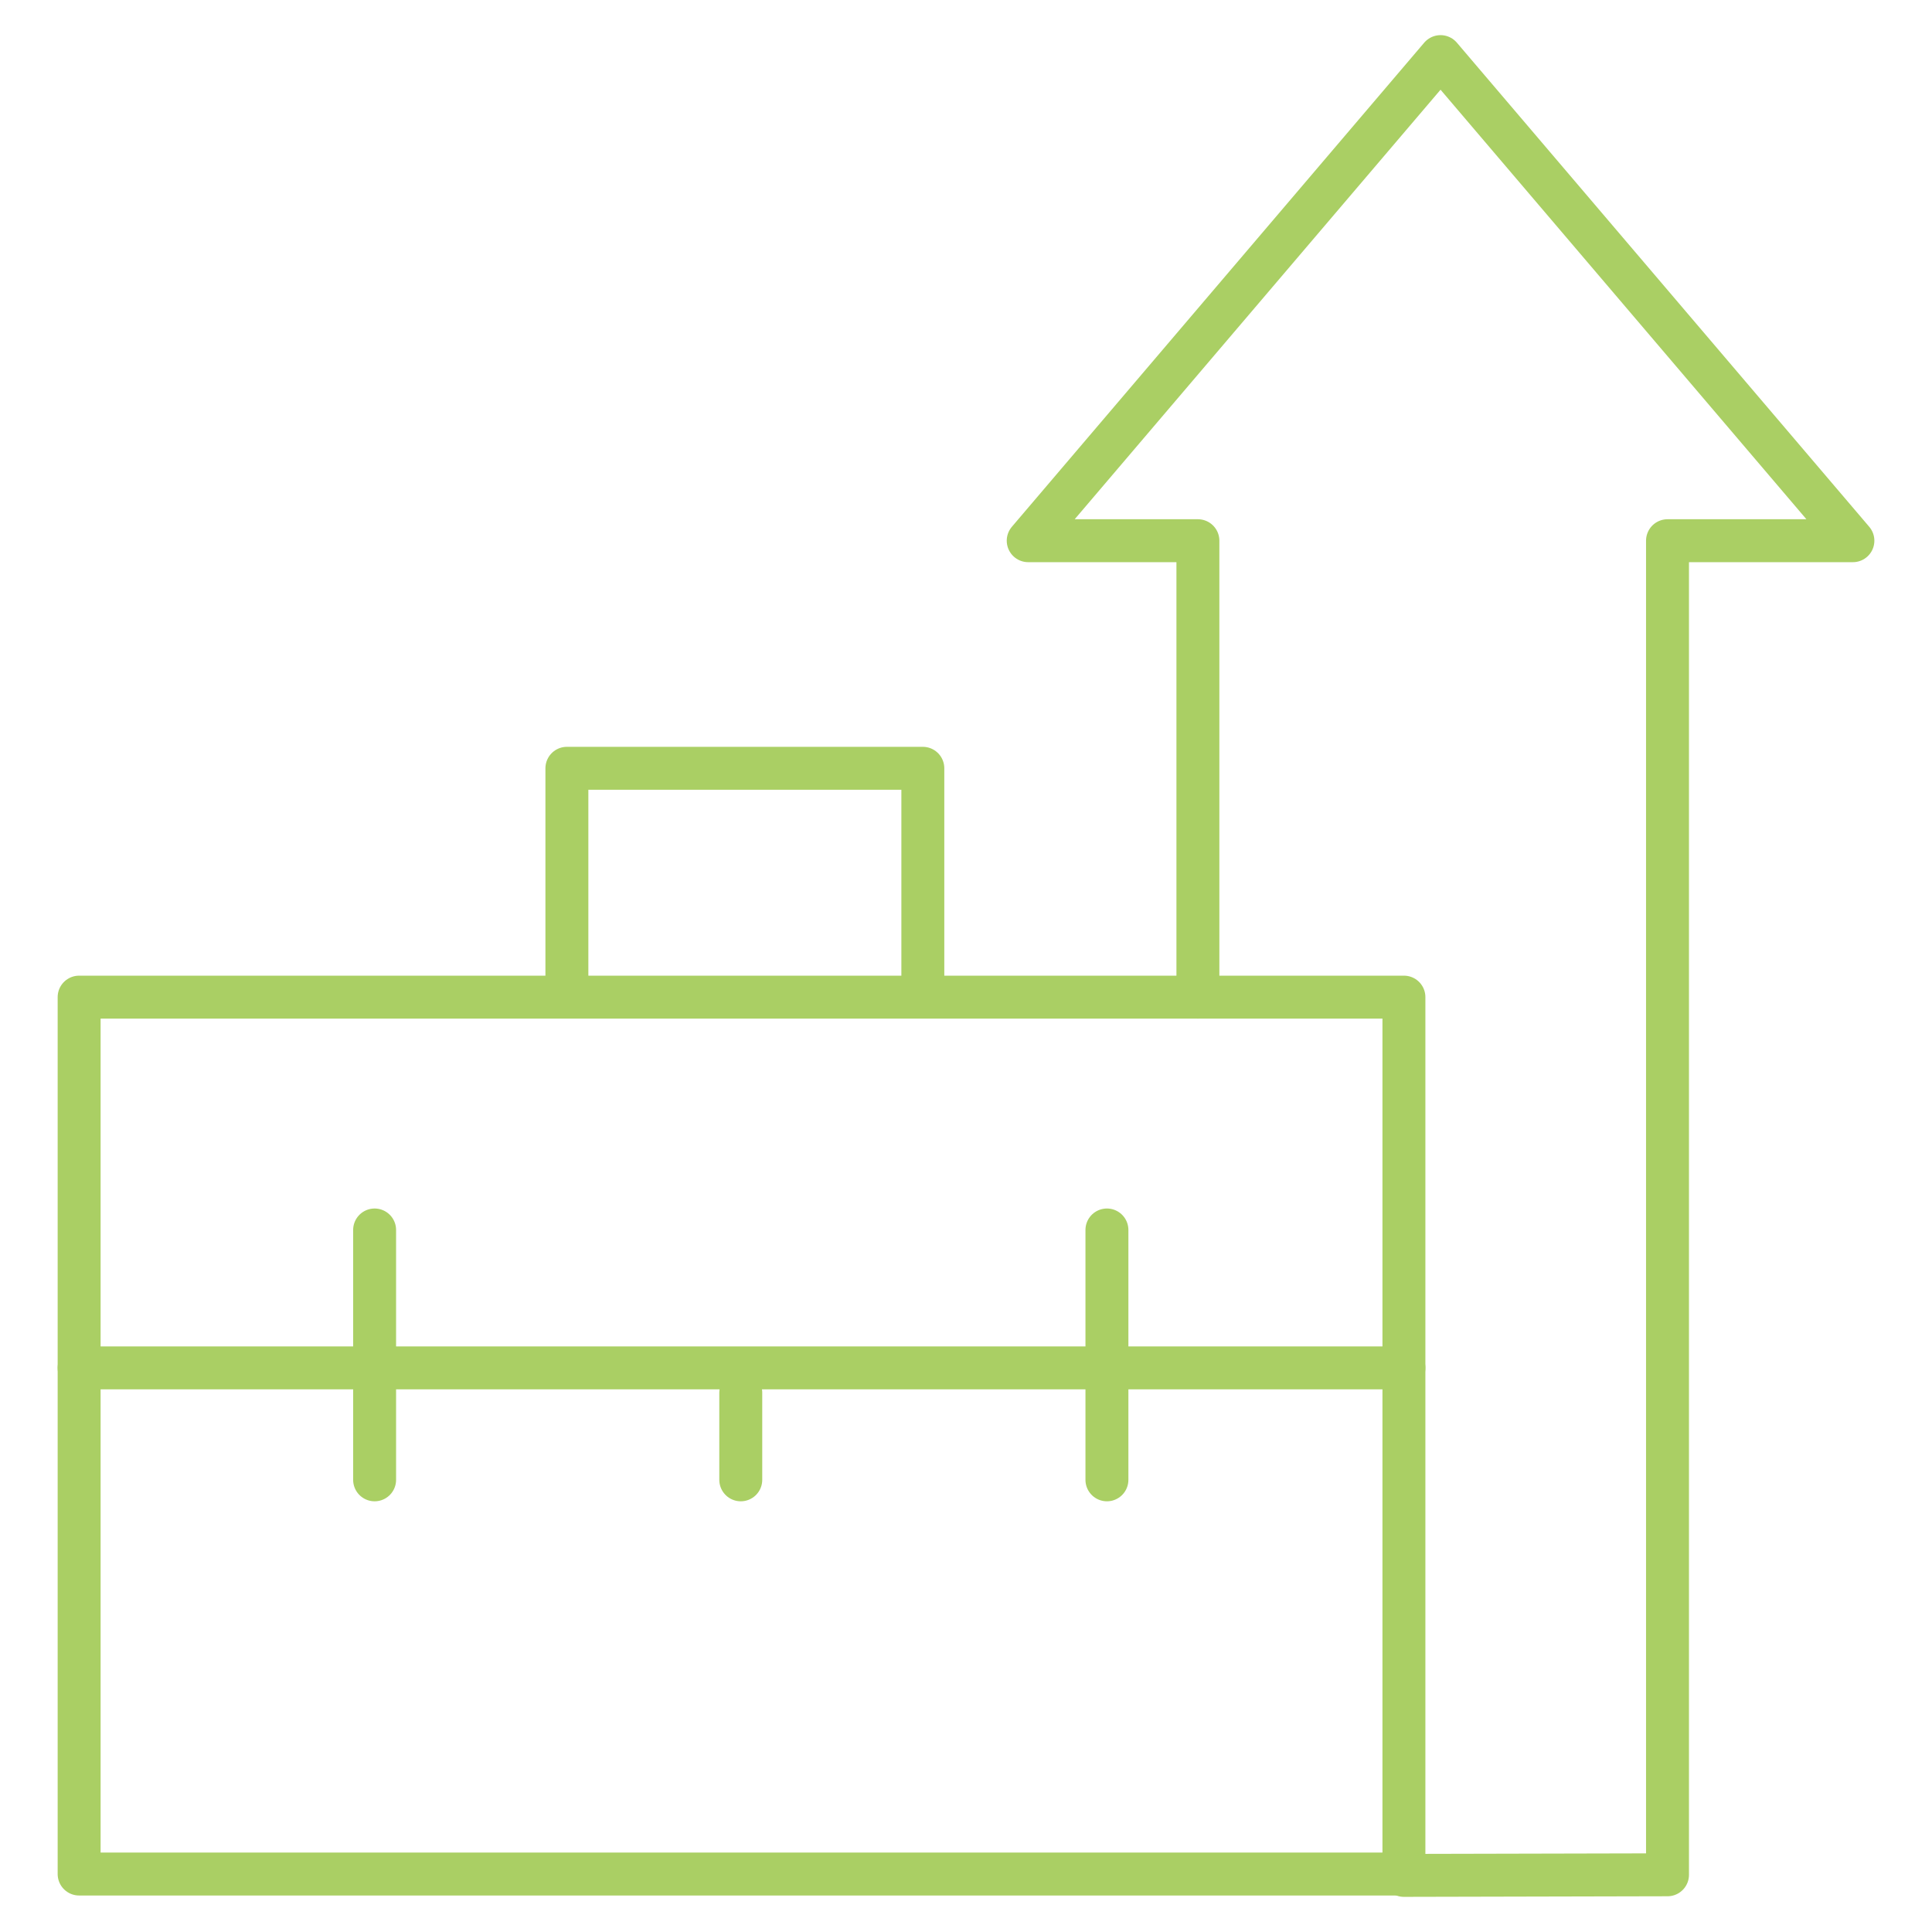
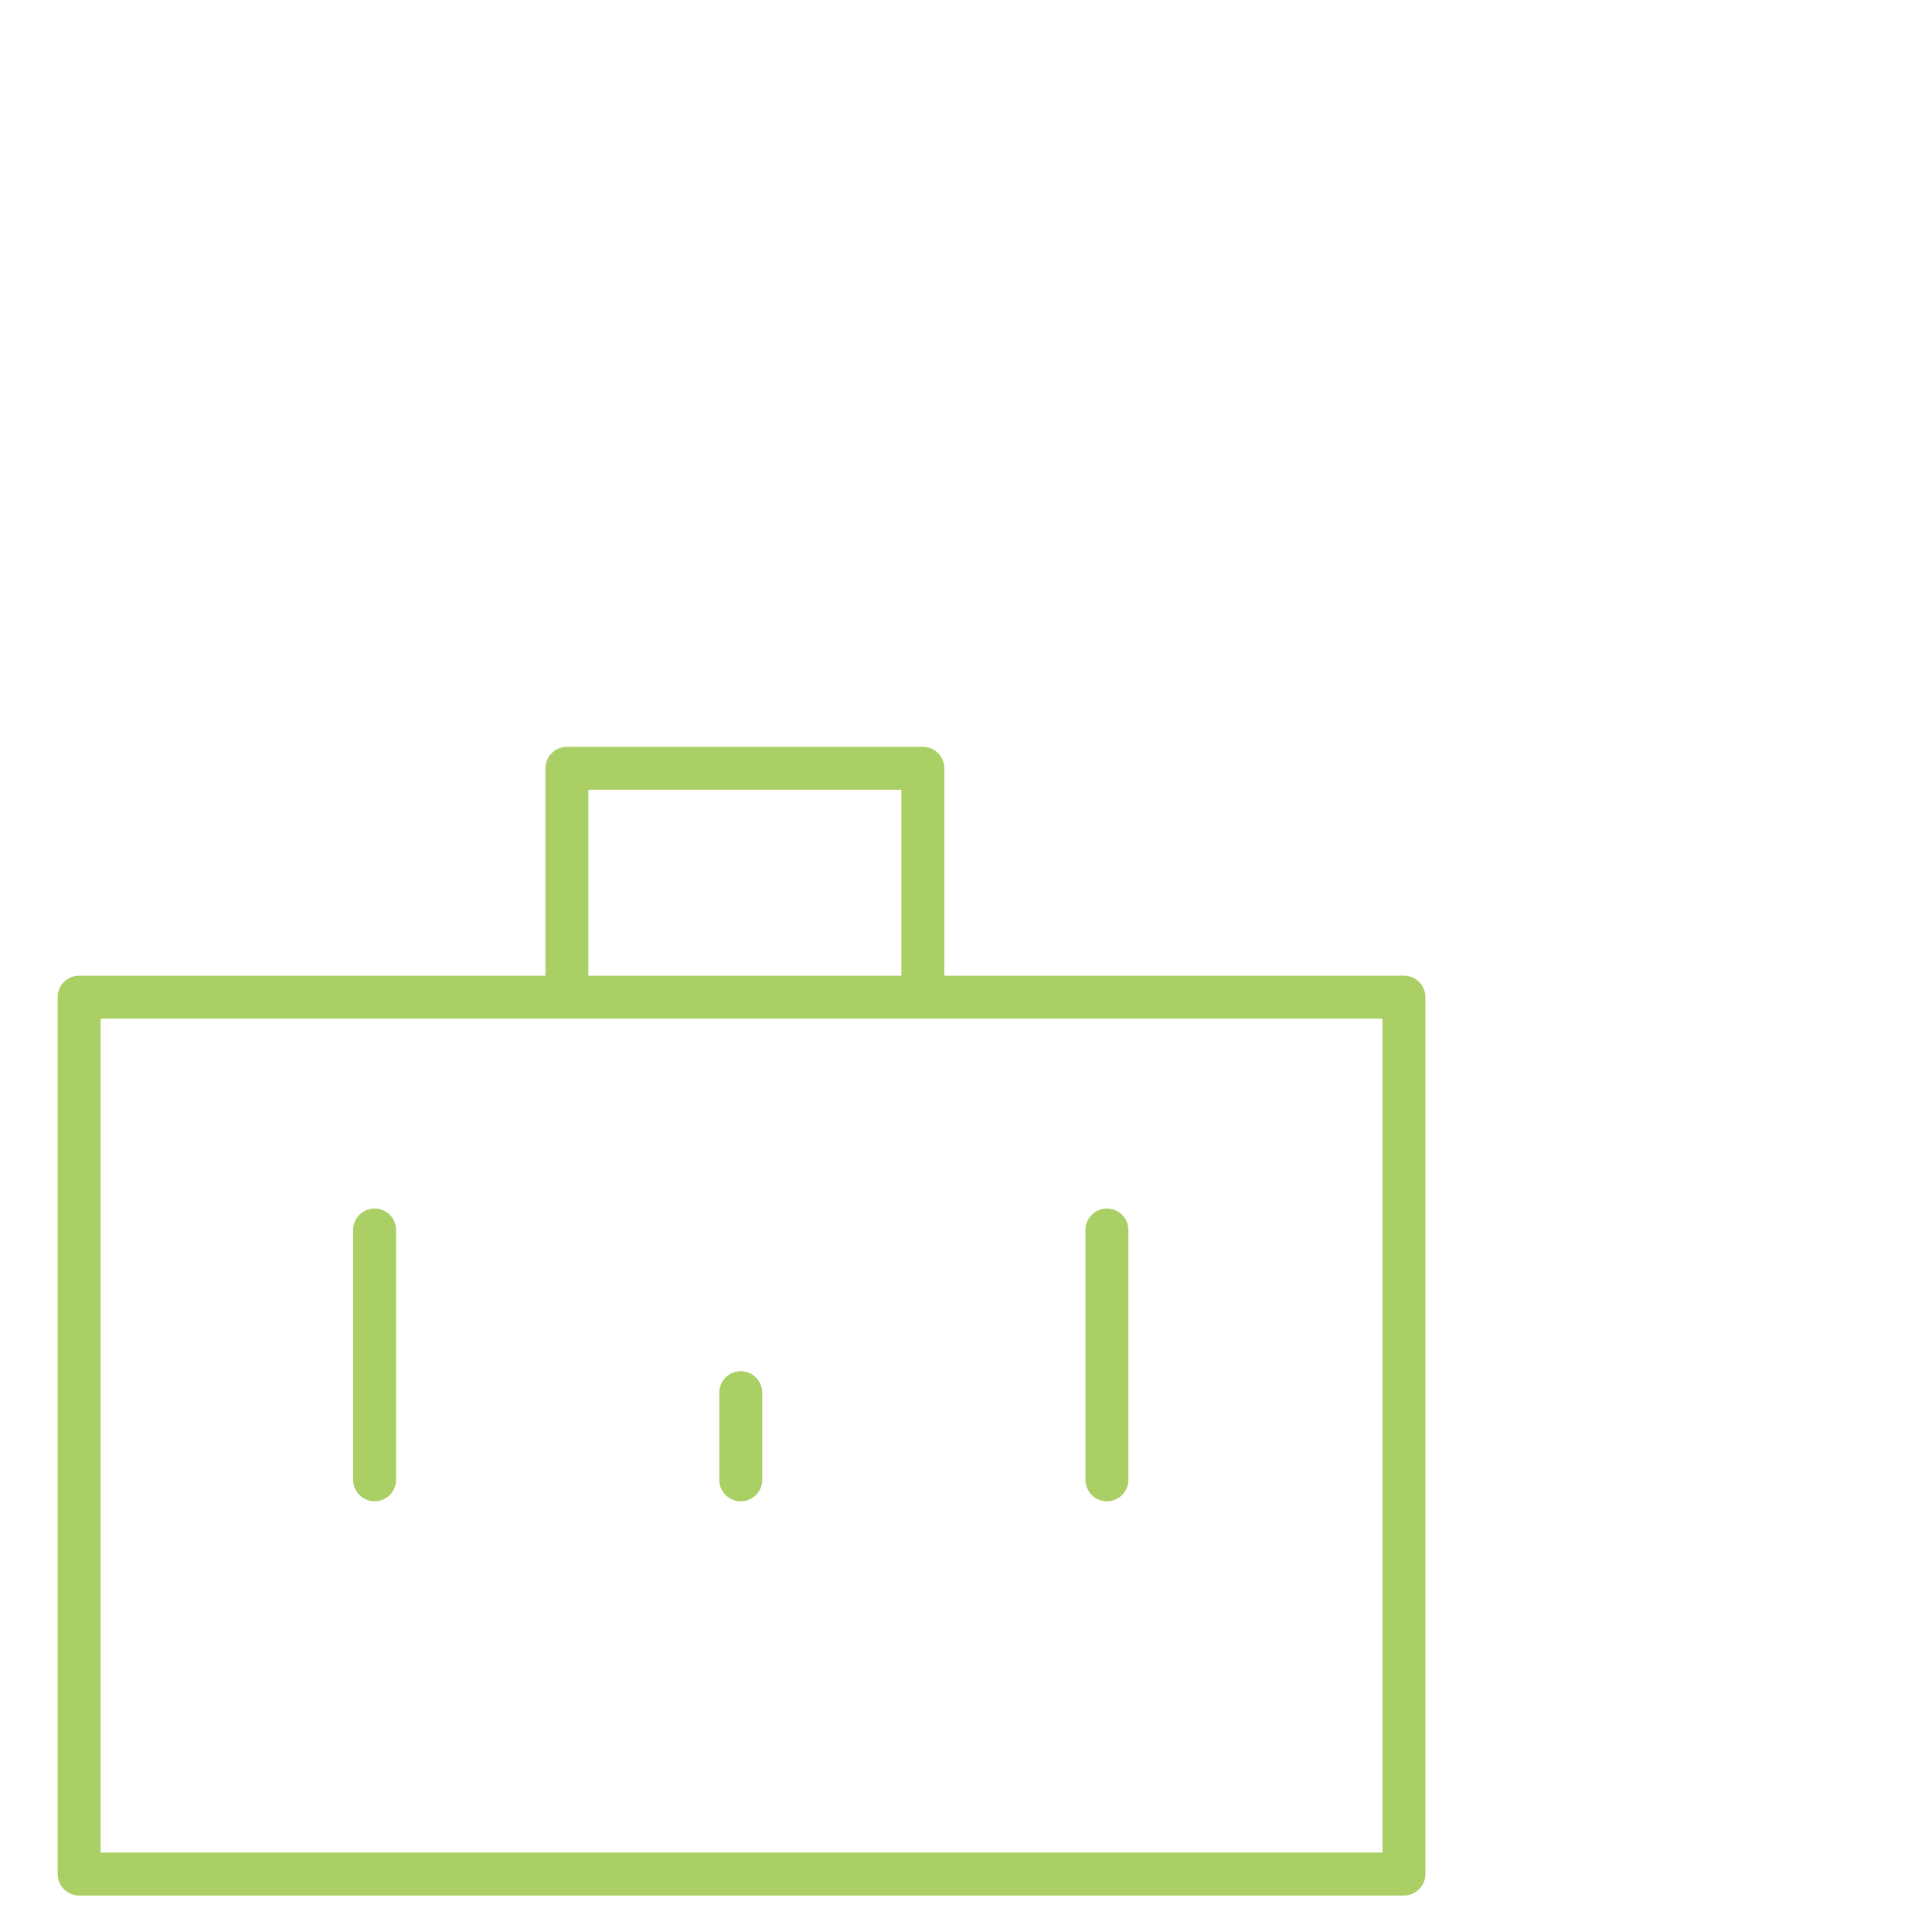
<svg xmlns="http://www.w3.org/2000/svg" width="90" height="90" viewBox="0 0 90 90" fill="none">
  <mask id="mask0_1370_3473" style="mask-type:luminance" maskUnits="userSpaceOnUse" x="0" y="0" width="90" height="90">
    <path d="M0 0H90V90H0V0Z" fill="white" />
  </mask>
  <g mask="url(#mask0_1370_3473)">
    <path d="M65.4 87.3H3.686V46.45H65.4V87.3Z" stroke="#AACF64" stroke-width="2" stroke-miterlimit="10" stroke-linecap="round" stroke-linejoin="round" />
-     <path d="M3.686 63.722H65.4" stroke="#AACF64" stroke-width="2" stroke-miterlimit="10" stroke-linecap="round" stroke-linejoin="round" />
  </g>
  <path d="M17.451 57.297V68.936" stroke="#AACF64" stroke-width="2" stroke-miterlimit="10" stroke-linecap="round" stroke-linejoin="round" />
  <path d="M51.565 57.297V68.936" stroke="#AACF64" stroke-width="2" stroke-miterlimit="10" stroke-linecap="round" stroke-linejoin="round" />
  <path d="M34.508 64.876V68.936" stroke="#AACF64" stroke-width="2" stroke-miterlimit="10" stroke-linecap="round" stroke-linejoin="round" />
  <path d="M26.408 46.054V35.79H42.989V46.01" stroke="#AACF64" stroke-width="2" stroke-miterlimit="10" stroke-linecap="round" stroke-linejoin="round" />
  <mask id="mask1_1370_3473" style="mask-type:luminance" maskUnits="userSpaceOnUse" x="0" y="0" width="90" height="90">
-     <path d="M0 0H90V90H0V0Z" fill="white" />
-   </mask>
+     </mask>
  <g mask="url(#mask1_1370_3473)">
    <path d="M65.4 87.363L77.679 87.335V25.188H86.315L67.106 2.637L47.898 25.188H55.803V46.45" stroke="#AACF64" stroke-width="2" stroke-miterlimit="10" stroke-linecap="round" stroke-linejoin="round" />
  </g>
</svg>